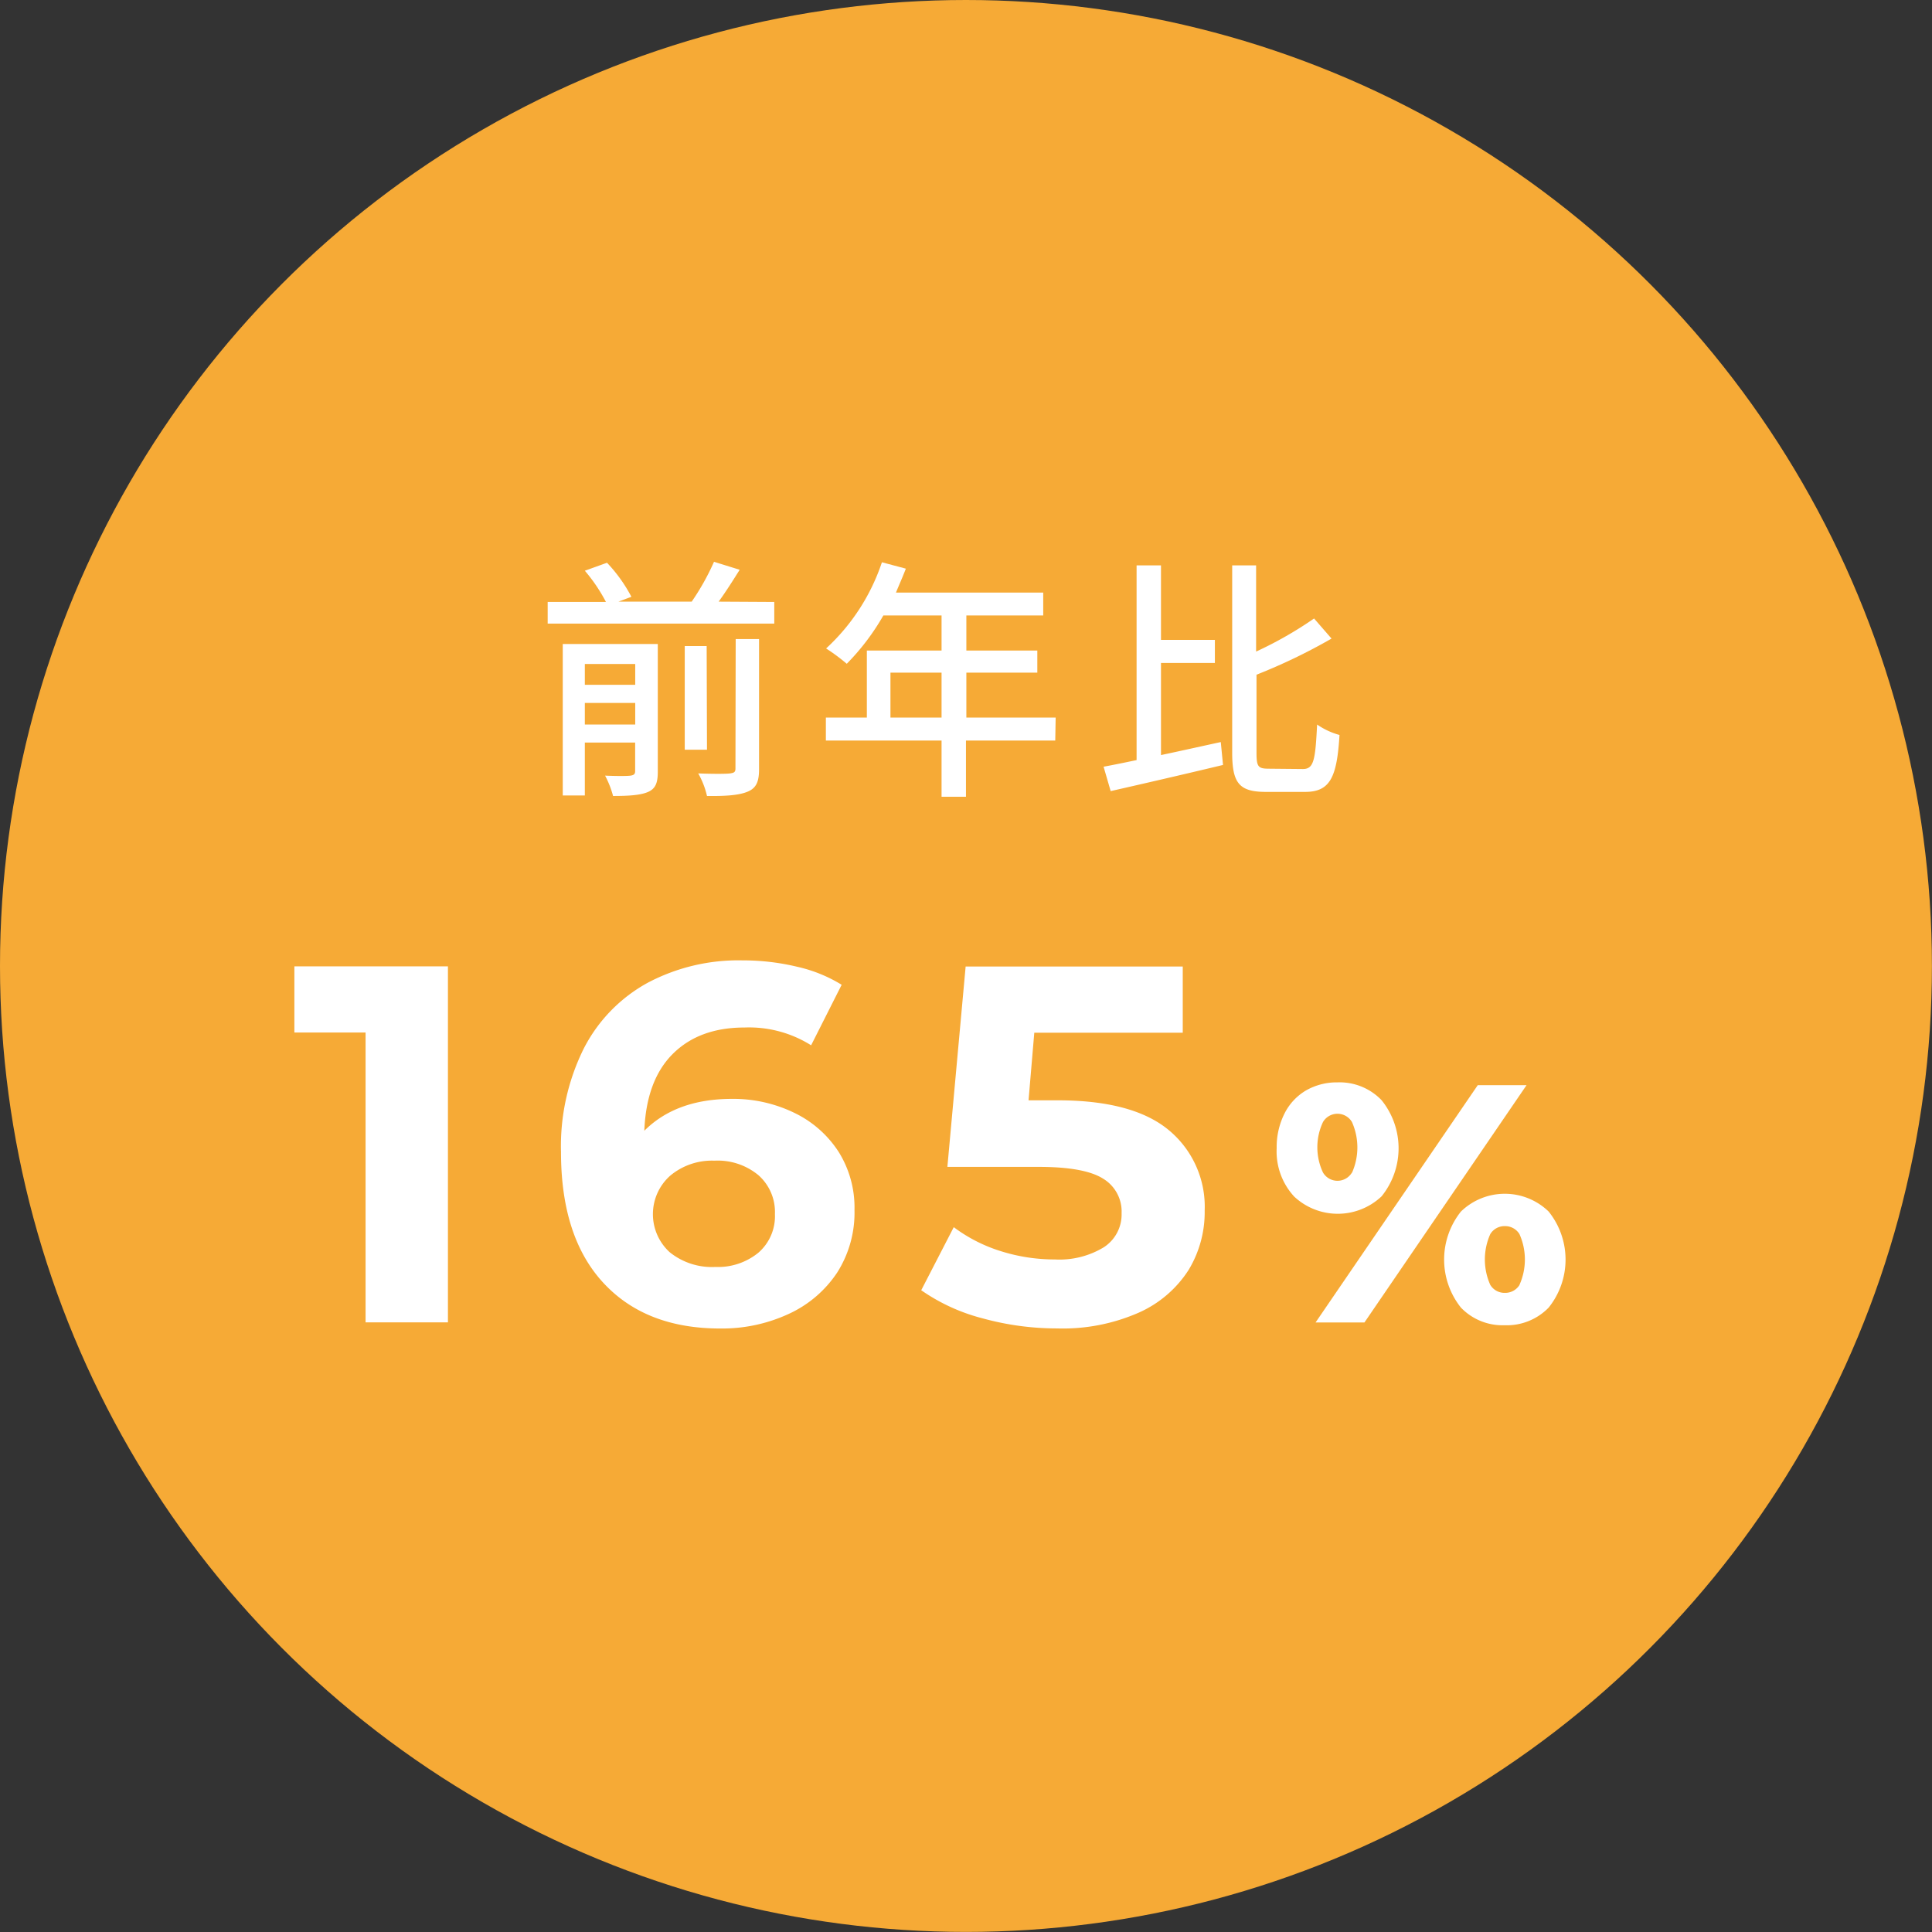
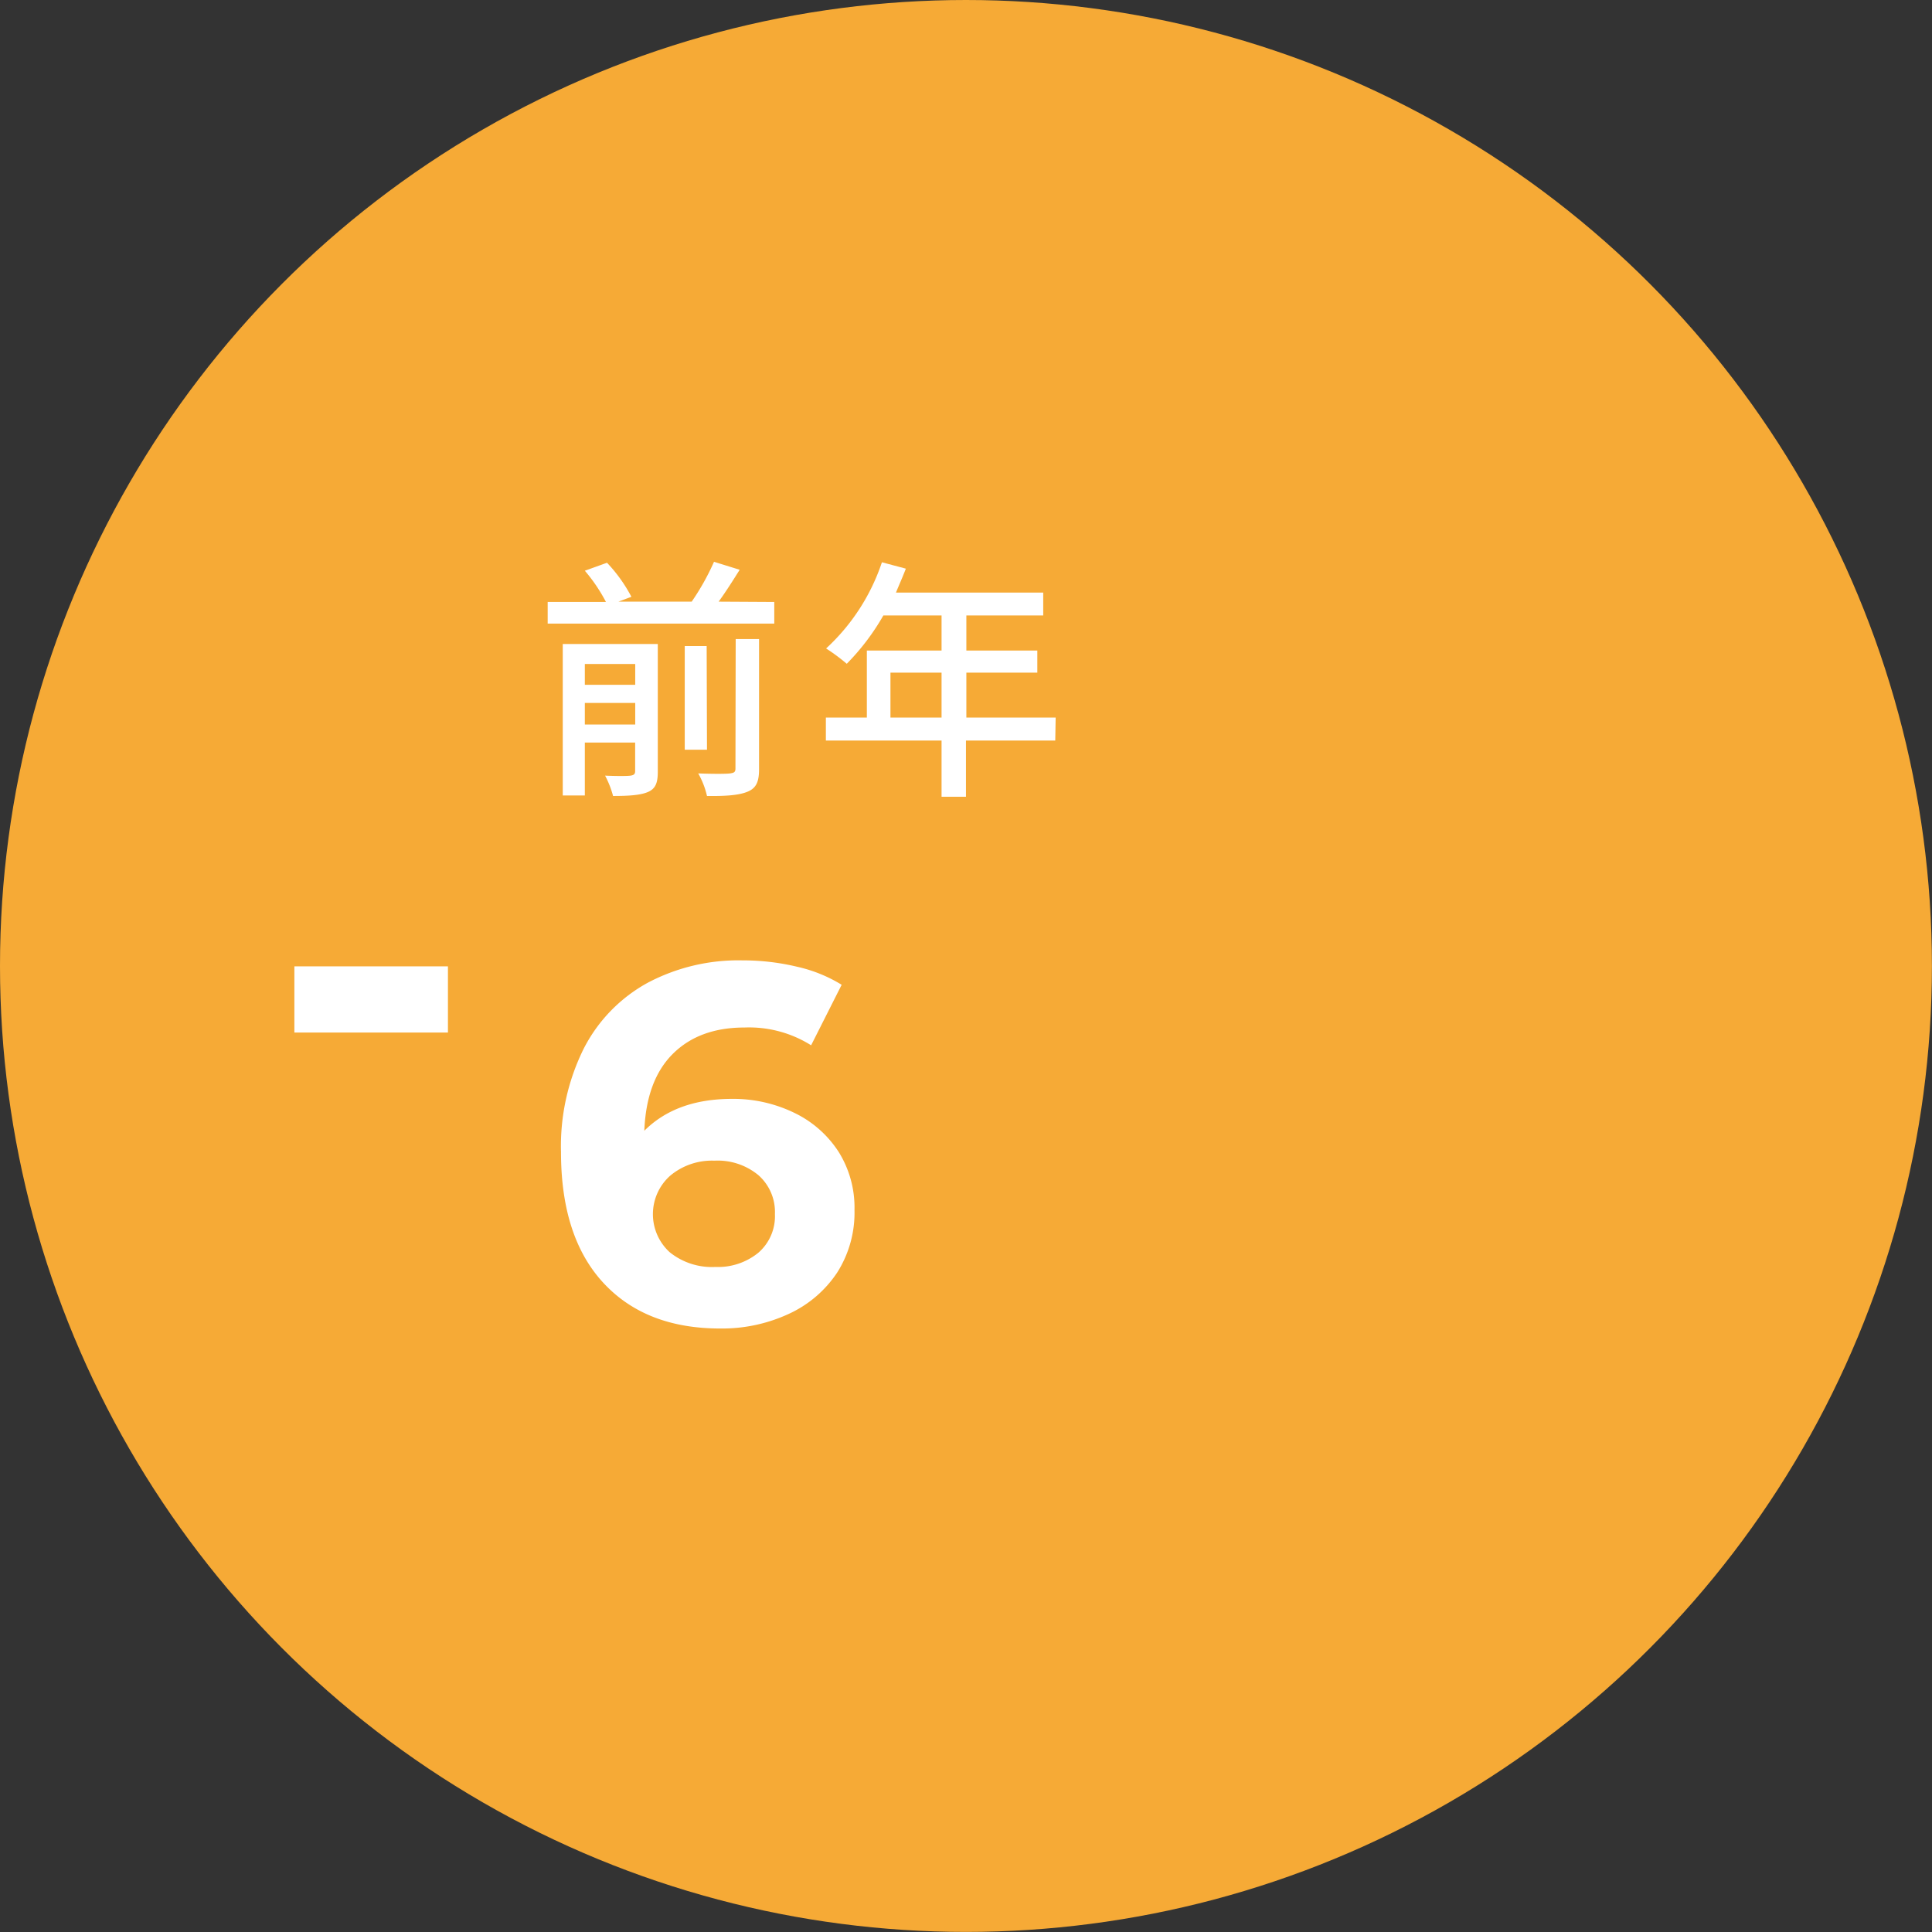
<svg xmlns="http://www.w3.org/2000/svg" viewBox="0 0 242.31 242.31">
  <rect x="0" y="0" width="242.31" height="242.31" fill="#333333" stroke="none" />
  <defs>
    <style>.cls-1{fill:#f6aa36;}.cls-2{fill:#fff;}</style>
  </defs>
  <title>アセット 6</title>
  <g id="レイヤー_2" data-name="レイヤー 2">
    <g id="テキスト">
      <circle class="cls-1" cx="121.15" cy="121.15" r="121.15" />
-       <path class="cls-2" d="M56.18,121.2v44.65H45.85V129.5H36.92v-8.3Z" />
+       <path class="cls-2" d="M56.18,121.2v44.65V129.5H36.92v-8.3Z" />
      <path class="cls-2" d="M99.62,139.57a13.63,13.63,0,0,1,5.55,4.88,13.17,13.17,0,0,1,2,7.3A14,14,0,0,1,105,159.6a14.57,14.57,0,0,1-6.1,5.2,19.88,19.88,0,0,1-8.57,1.82q-9.37,0-14.67-5.74t-5.3-16.4a27.52,27.52,0,0,1,2.87-13,19.55,19.55,0,0,1,8-8.22,24.3,24.3,0,0,1,11.89-2.81,29.09,29.09,0,0,1,6.86.8,18.24,18.24,0,0,1,5.58,2.26l-3.83,7.59a14.61,14.61,0,0,0-8.35-2.23c-3.79,0-6.78,1.1-9,3.31s-3.4,5.43-3.57,9.64q4-4,11-4A17.52,17.52,0,0,1,99.62,139.57Zm-4.5,17.54a6.06,6.06,0,0,0,2.07-4.85,6.15,6.15,0,0,0-2.07-4.87,8,8,0,0,0-5.52-1.82,8.16,8.16,0,0,0-5.54,1.88,6.46,6.46,0,0,0-.07,9.6,8.43,8.43,0,0,0,5.74,1.85A8,8,0,0,0,95.12,157.11Z" />
-       <path class="cls-2" d="M146.59,141.74a12.47,12.47,0,0,1,4.5,10.08,14,14,0,0,1-2,7.43,14.31,14.31,0,0,1-6.22,5.36,23.67,23.67,0,0,1-10.3,2,35.07,35.07,0,0,1-9.28-1.25,23.88,23.88,0,0,1-7.75-3.54l4.08-7.91a19.42,19.42,0,0,0,5.87,3,22.44,22.44,0,0,0,6.82,1.05,10.71,10.71,0,0,0,6.13-1.53,4.9,4.9,0,0,0,2.23-4.27,4.81,4.81,0,0,0-2.33-4.34q-2.33-1.47-8.07-1.47H118.82l2.29-25.13h27.23v8.3H129.72L129,138h3.64Q142.09,138,146.59,141.74Z" />
-       <path class="cls-2" d="M162.25,150a8.34,8.34,0,0,1-2.13-6,9.37,9.37,0,0,1,1-4.38,7,7,0,0,1,2.7-2.87,7.76,7.76,0,0,1,3.93-1,7.29,7.29,0,0,1,5.53,2.24,9.59,9.59,0,0,1,0,12.05,8,8,0,0,1-11,0Zm23.09-13.9h6.12l-20.33,29.76H165Zm-15.78,11a7.82,7.82,0,0,0,0-6.38,2.11,2.11,0,0,0-3.63,0,7.43,7.43,0,0,0,0,6.34,2.11,2.11,0,0,0,3.63,0ZM183.23,164a9.66,9.66,0,0,1,0-12.05,7.9,7.9,0,0,1,11,0,9.62,9.62,0,0,1,0,12.05,7.31,7.31,0,0,1-5.53,2.21A7.23,7.23,0,0,1,183.23,164Zm7.34-2.85a7.8,7.8,0,0,0,0-6.37,2.1,2.1,0,0,0-1.83-1,2.08,2.08,0,0,0-1.83,1,7.8,7.8,0,0,0,0,6.37,2.09,2.09,0,0,0,1.83,1A2.11,2.11,0,0,0,190.57,161.17Z" />
      <path class="cls-2" d="M97.11,75.5v2.71H68.69V75.5H76a21,21,0,0,0-2.65-3.92l2.78-1a19,19,0,0,1,3.06,4.27l-1.63.61h9.19a30.49,30.49,0,0,0,2.8-5l3.22,1c-.86,1.37-1.75,2.78-2.64,4ZM82.5,96.8c0,1.37-.28,2.11-1.21,2.52s-2.39.51-4.4.51a12,12,0,0,0-1-2.55c1.41.06,2.81.06,3.19,0s.58-.16.58-.57V93.13H73.35v6.64H70.58v-19H82.5ZM73.35,83.28v2.61h6.32V83.28Zm6.32,7.59V88.16H73.35v2.71Zm9,3.16H85.88v-13h2.75Zm3.6-13.88h2.93V96.48c0,1.56-.35,2.36-1.43,2.81s-2.71.57-5.1.54A10.33,10.33,0,0,0,87.57,97c1.79.07,3.51.07,4,0s.67-.16.67-.61Z" />
      <path class="cls-2" d="M132.35,92.88h-11.2v7.05h-3.06V92.88H103.58V90h5.14V81.59h9.37v-4.4h-7.3a29.33,29.33,0,0,1-4.59,6.06,24.16,24.16,0,0,0-2.59-1.92,25.8,25.8,0,0,0,7-10.81l3,.8c-.38,1-.83,2-1.24,3h18.47v2.87h-9.64v4.4h8.9v2.77h-8.9V90h11.2ZM118.09,90V84.36h-6.41V90Z" />
-       <path class="cls-2" d="M145.61,94.7c2.43-.51,5-1.09,7.5-1.63l.28,2.87c-4.91,1.18-10.17,2.39-14.09,3.28l-.89-3.06c1.21-.22,2.61-.51,4.14-.83V70.91h3.06v9.34h6.76v2.9h-6.76Zm17.8,1.75c1.37,0,1.56-1.12,1.78-5.58A9.16,9.16,0,0,0,168,92.18c-.32,5.26-1.15,7.14-4.31,7.14h-4.91c-3.35,0-4.24-1.08-4.24-4.94V70.91h3V81.72a48.3,48.3,0,0,0,7.27-4.15L167,80.09a71.41,71.41,0,0,1-9.41,4.53v9.79c0,1.79.22,2,1.59,2Z" />
    </g>
  </g>
</svg>